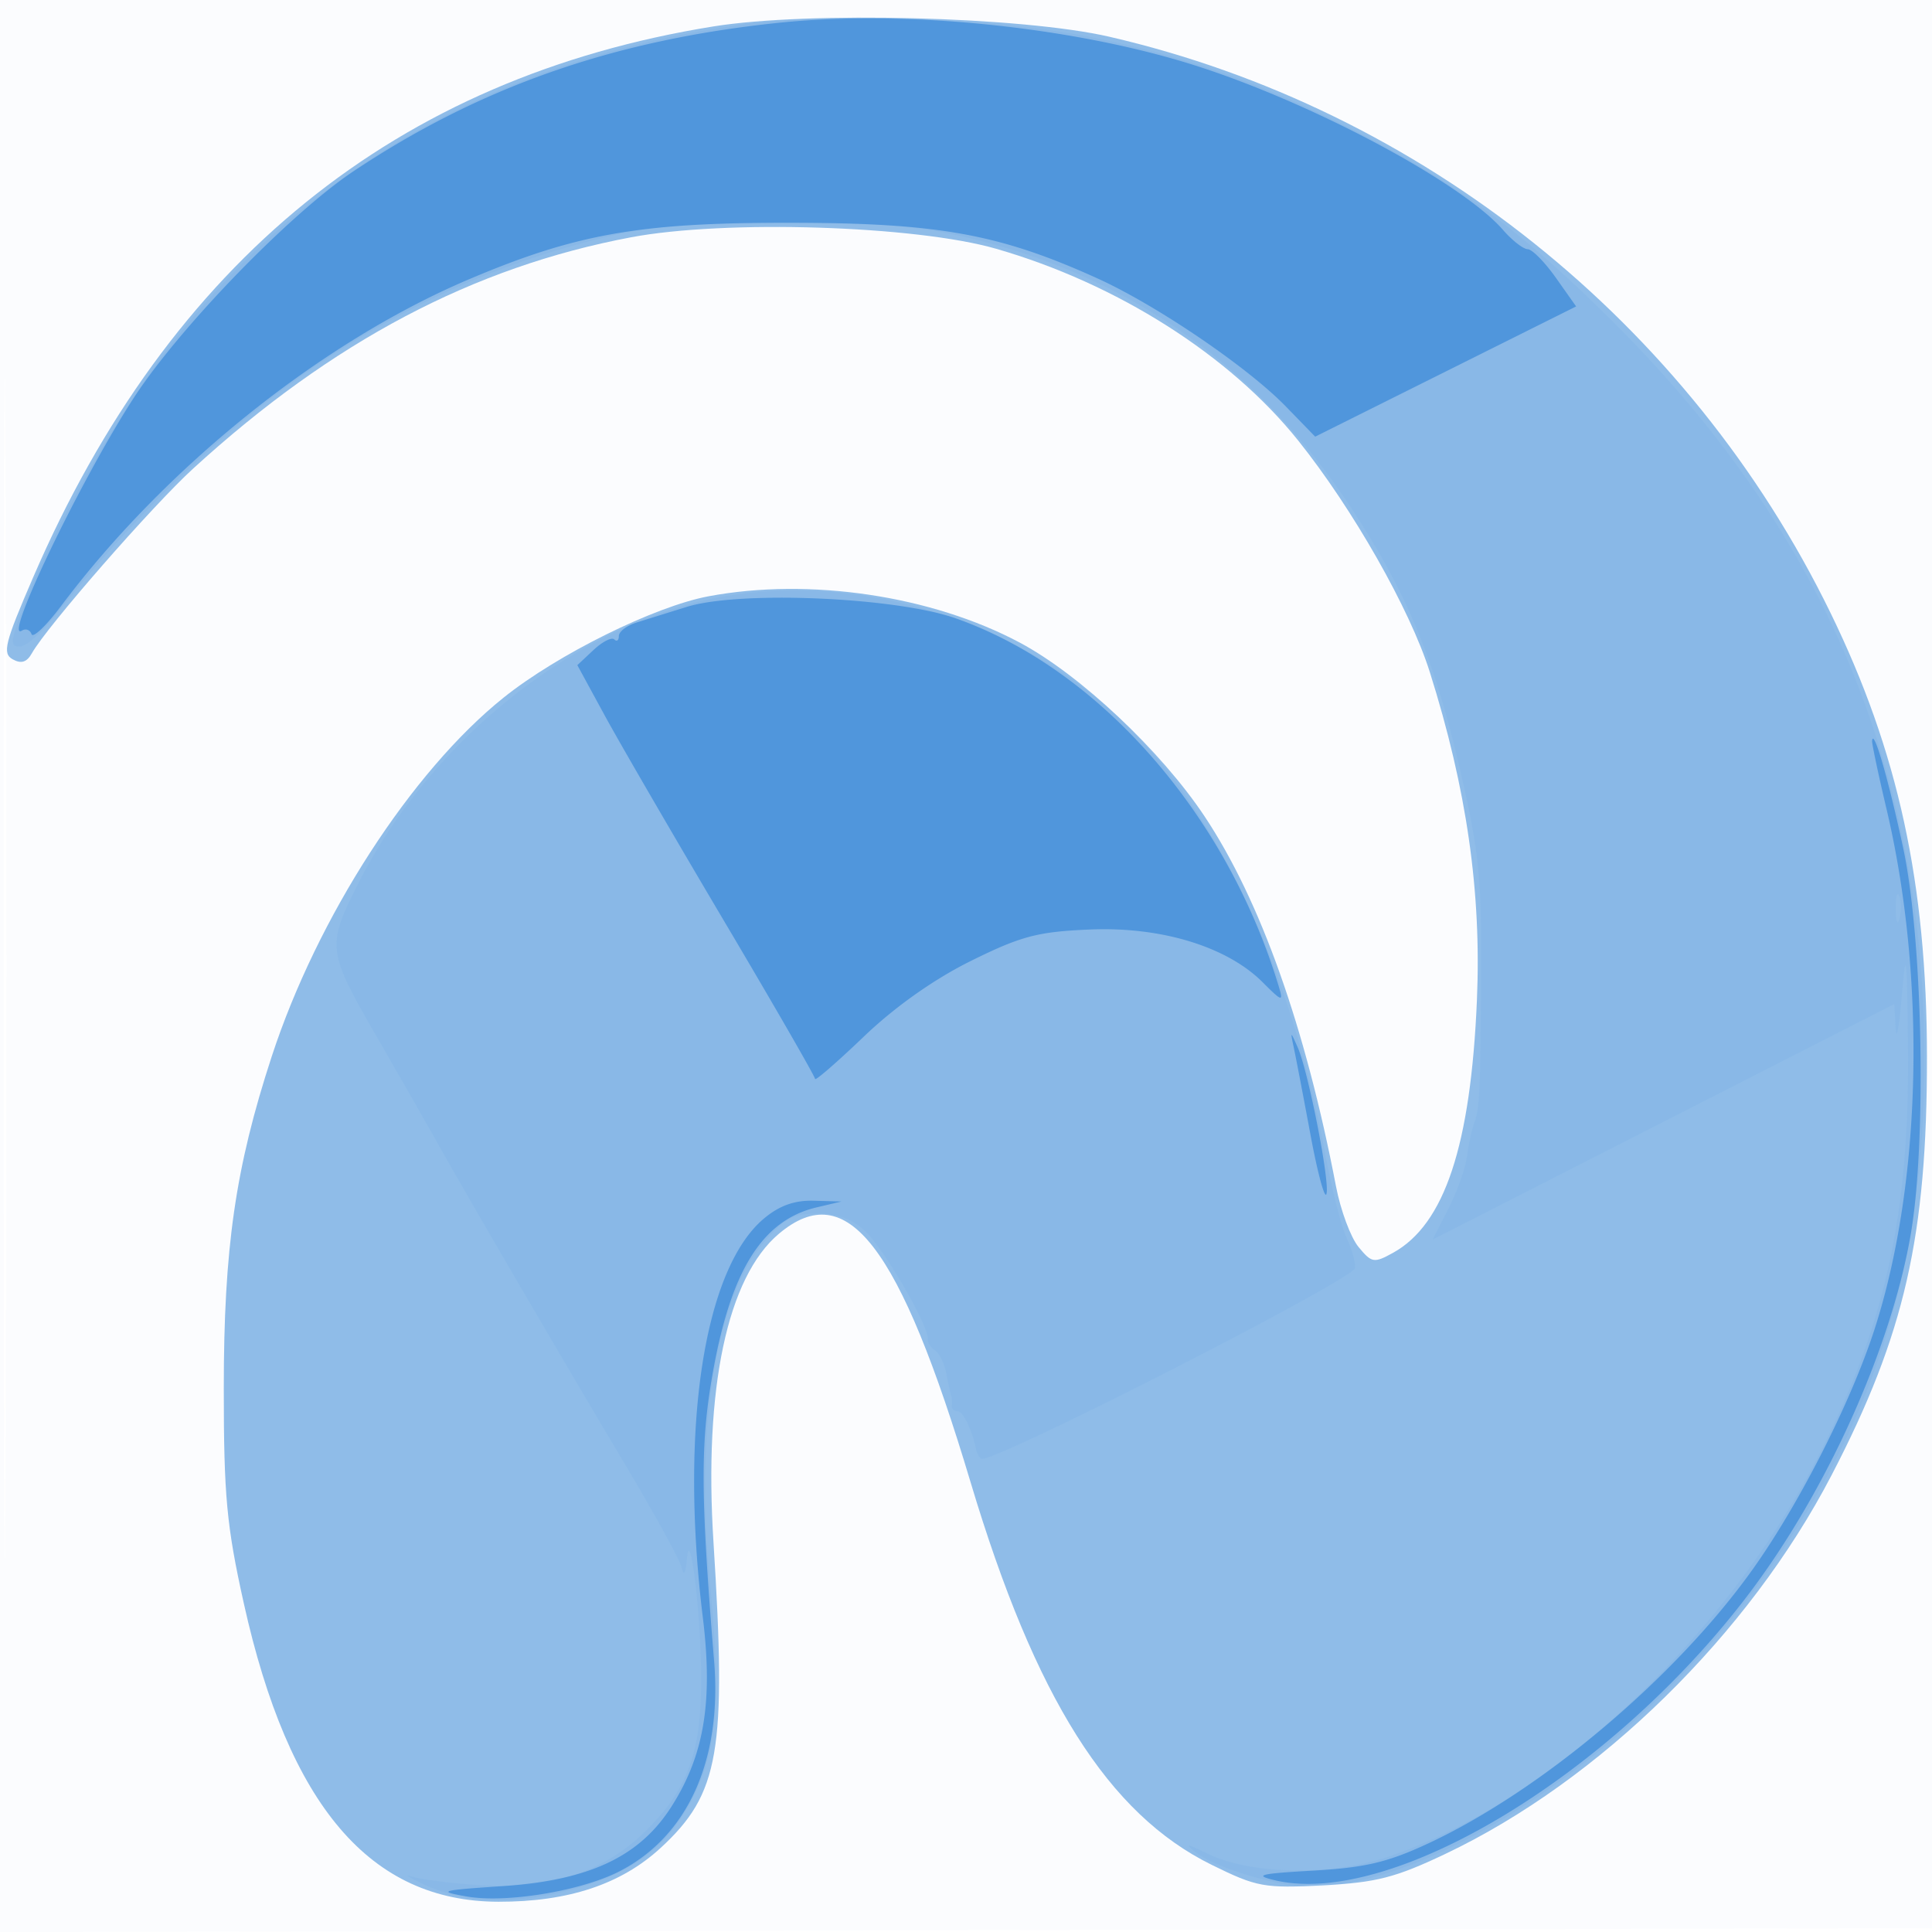
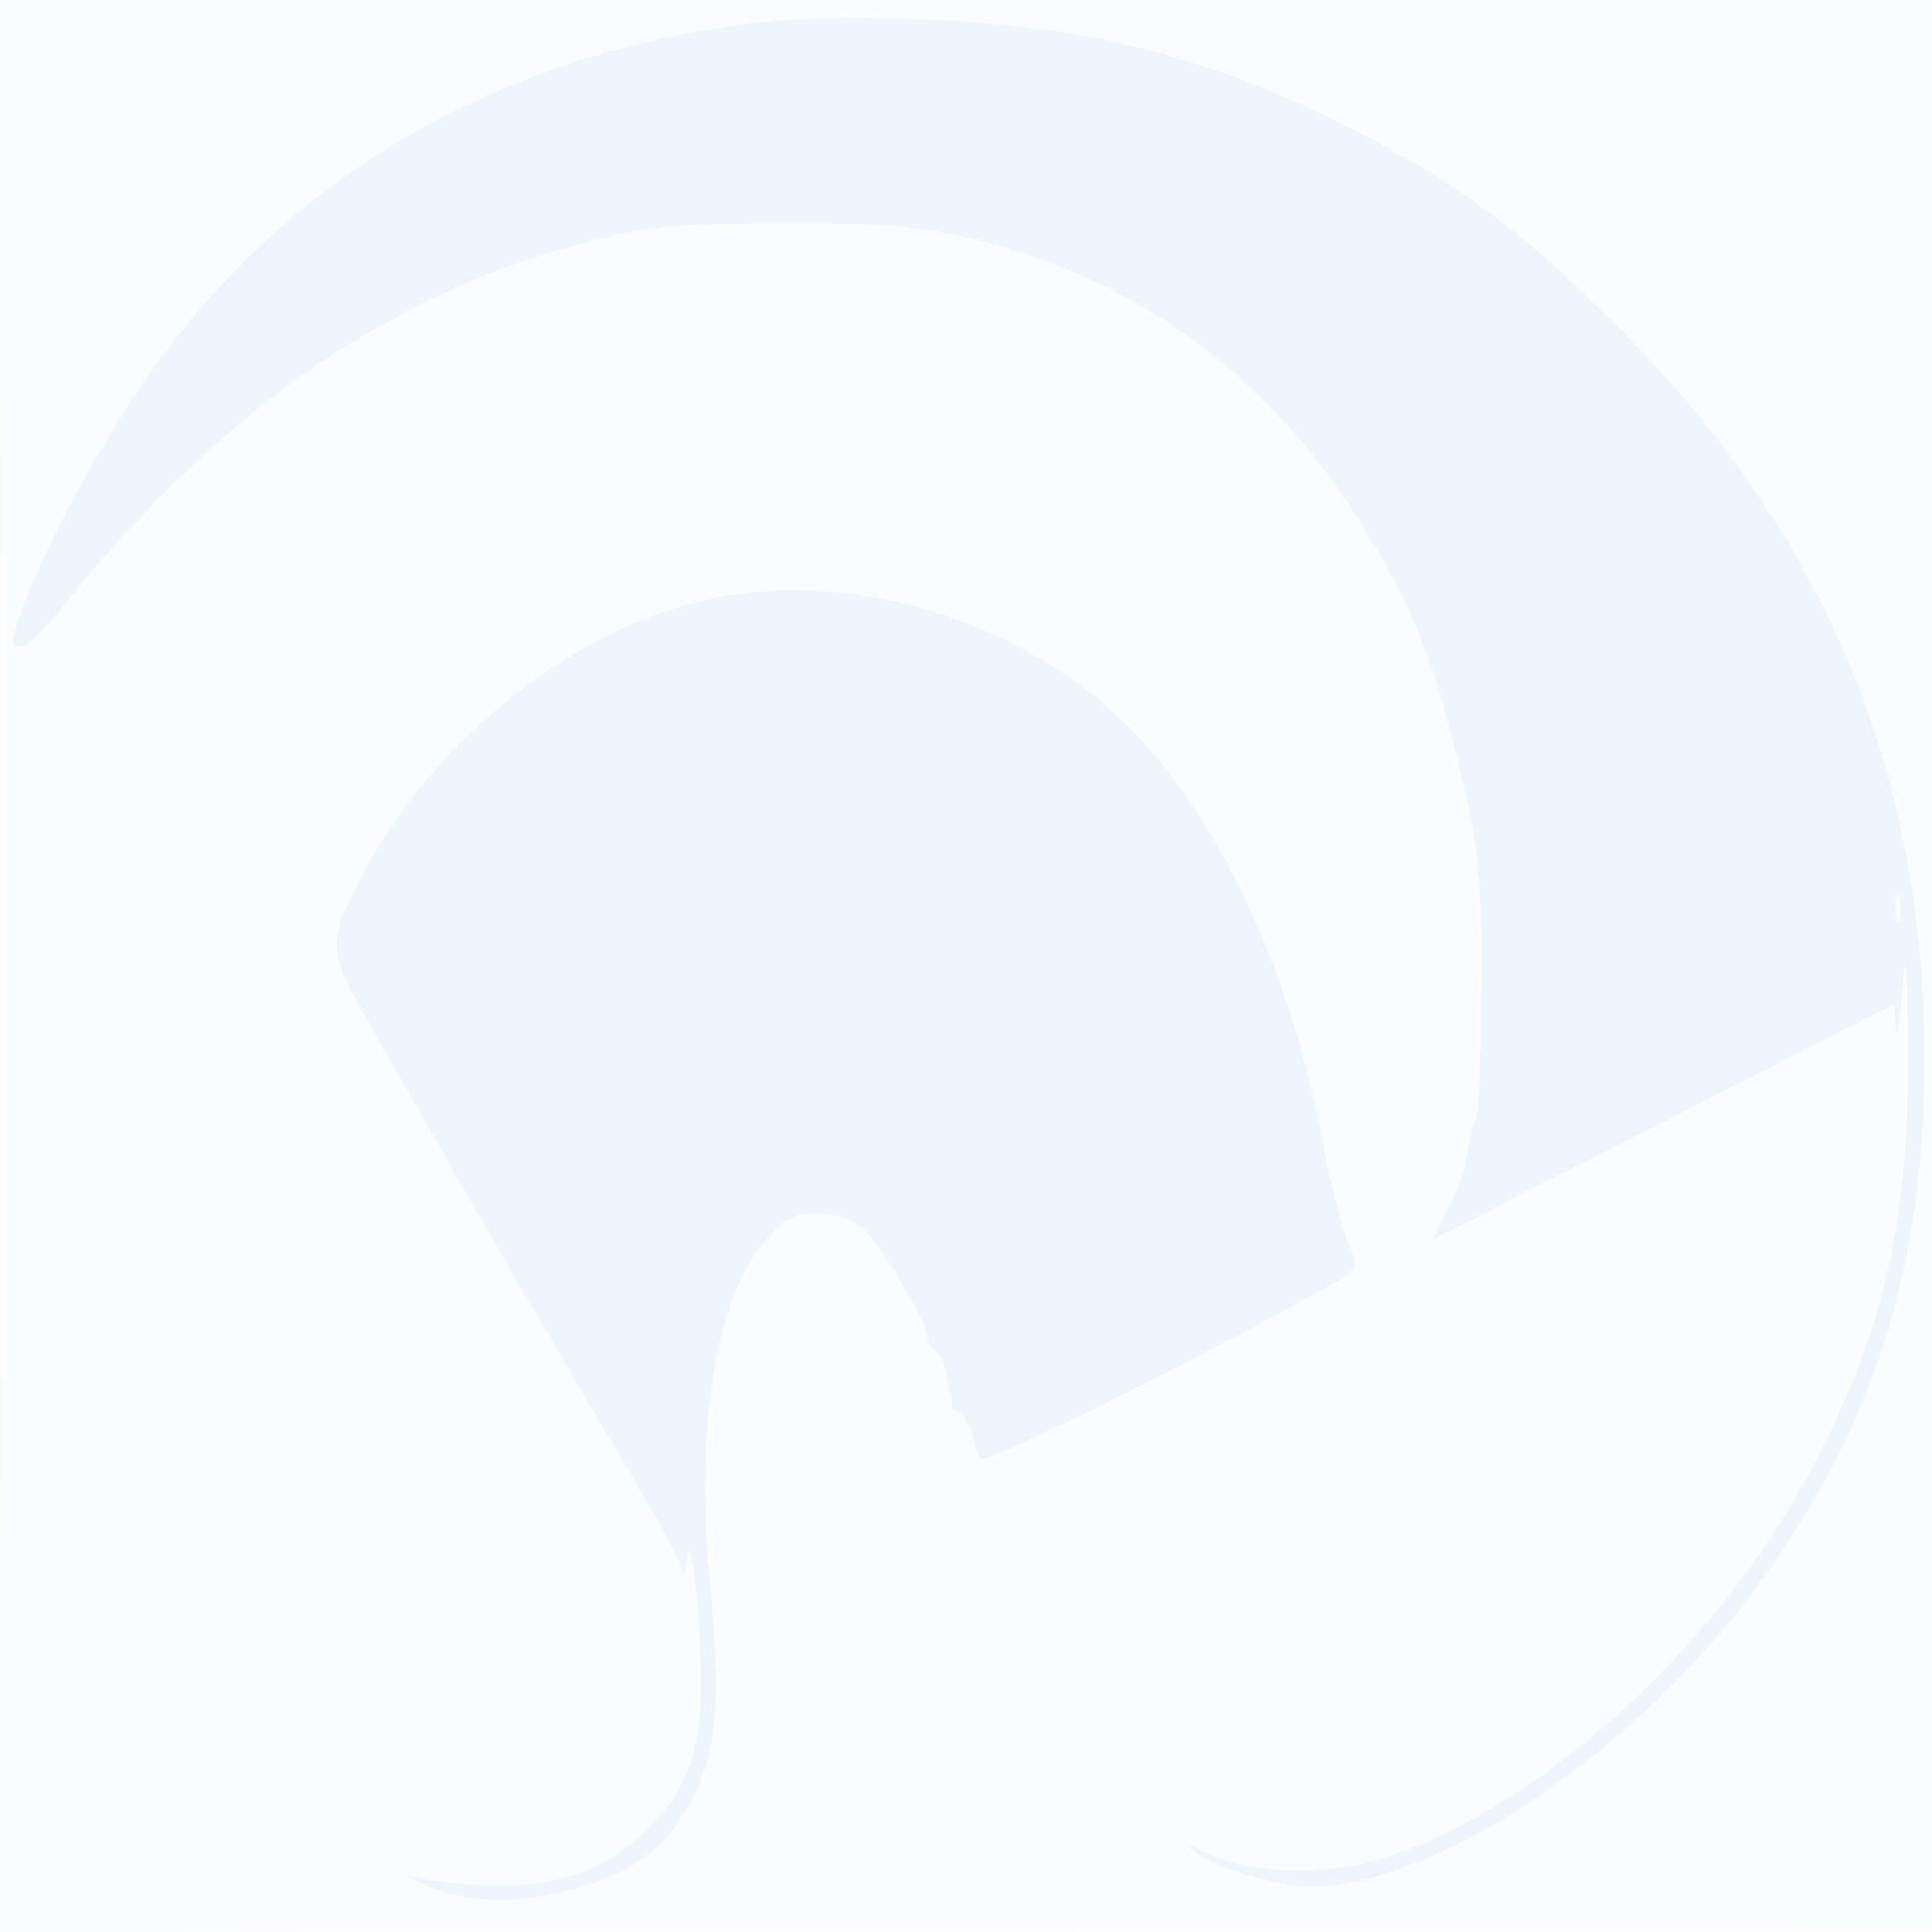
<svg xmlns="http://www.w3.org/2000/svg" width="256" height="256">
  <path fill="#1976D2" fill-opacity=".016" fill-rule="evenodd" d="M0 128.004v128.004l128.25-.254 128.25-.254.254-127.75L257.008 0H0v128.004m.485.496c0 70.4.119 99.053.265 63.672.146-35.38.146-92.98 0-128C.604 29.153.485 58.1.485 128.5" />
-   <path fill="#1976D2" fill-opacity=".474" fill-rule="evenodd" d="M94.5 3.506C52.553 10.265 22.486 34.618 4.399 76.484.623 85.224.284 86.579 1.682 87.362c1.127.63 1.876.392 2.549-.81 1.956-3.495 15.929-19.497 21.355-24.456 18.433-16.847 37.12-26.717 58.042-30.656 12.472-2.349 37.69-1.554 48.372 1.524 16.006 4.612 30.966 14.107 40 25.388 7.251 9.055 14.828 22.379 17.455 30.696 4.89 15.477 6.855 29.152 6.246 43.452-.822 19.294-4.281 29.726-11.109 33.5-2.539 1.404-2.834 1.353-4.588-.781-1.031-1.255-2.369-4.855-2.972-8-4.048-21.11-10.013-37.909-17.414-49.041-5.777-8.691-16.49-18.765-24.486-23.027-11.702-6.237-27.882-8.646-41.246-6.141-7.15 1.34-20.005 7.696-27.16 13.43C54.5 102.238 42.036 121.53 36 139.999c-4.815 14.737-6.348 25.359-6.348 44.001 0 14.179.372 18.178 2.649 28.431 5.968 26.881 16.769 39.534 33.767 39.559 9.239.014 16.243-2.314 21.474-7.136 7.786-7.177 8.753-12.777 6.996-40.537-1.289-20.365 1.838-35.09 8.672-40.84 9.013-7.584 15.97 1.435 25.397 32.923 8.565 28.606 18.237 43.952 31.963 50.709 5.961 2.935 6.944 3.115 14.747 2.705 7.044-.369 9.591-1.023 16.183-4.154 20.456-9.714 40.228-29.101 51.195-50.196 9.684-18.629 12.658-31.683 12.637-55.464-.02-22.923-3.816-40.395-12.769-58.771C223.836 42.793 188.318 14.412 147 4.869 135.446 2.2 107.161 1.466 94.5 3.506" />
  <path fill="#1976D2" fill-opacity=".053" fill-rule="evenodd" d="M99.845 3.068C64.855 7.406 36.65 24.279 18.149 51.939 12.015 61.108 5.391 73.773 2.643 81.583c-1.251 3.557-1.25 4.084.008 4.084.795 0 2.886-1.825 4.647-4.056C27.879 55.542 50.449 39.497 76.535 32.39c8.959-2.44 11.682-2.72 26.965-2.766 14.372-.044 18.392.294 26 2.186 20.666 5.138 37.465 17.166 49.507 35.445 7.439 11.292 11.088 20.114 14.577 35.245 2.383 10.336 2.754 14.01 2.676 26.5-.102 16.105-.186 17.838-.975 20-.302.825-.711 2.751-.911 4.28-.2 1.529-1.304 4.623-2.454 6.877l-2.091 4.098 30.586-15.606L251 133.043l.18 3.229c.099 1.775.468-.147.82-4.272.561-6.573.661-5.832.814 6 .294 22.81-2.962 37.68-12.146 55.464-12.357 23.925-35.497 45.379-56.683 52.552-7.618 2.579-18.245 2.4-23.985-.403-2.866-1.4-3.141-1.424-1.517-.131 2.494 1.986 10.893 4.518 14.988 4.518 16.633 0 42.934-17.58 59.149-39.536 15.577-21.093 22.388-42.426 22.374-70.083-.019-38.13-13.043-69.321-40.488-96.967-12.469-12.56-21.764-19.466-35.506-26.38-12.419-6.248-21.725-9.533-34.24-12.083-11.824-2.41-33.382-3.314-44.915-1.883M96 79.009c-18.993 3.268-38.755 18.722-48.454 37.893-4.286 8.47-4.222 9.031 2.313 20.362 3.247 5.63 6.908 12.036 8.136 14.236 3.799 6.81 16.984 29.403 24.572 42.108 3.977 6.66 7.45 12.96 7.716 14 .338 1.32.563.985.742-1.108.378-4.419 1.755 6.444 1.876 14.807.15 10.305-1.476 15.262-6.813 20.775-5.754 5.943-12.978 8.359-22.959 7.678-3.646-.249-7.529-.754-8.629-1.121-1.1-.368-.425.076 1.5.987 5.228 2.471 11.801 2.796 19.053.941 8.362-2.138 13.025-5.458 16.412-11.68 3.522-6.471 4.142-13.441 2.595-29.171-1.99-20.242.794-37.744 7.18-45.13 2.723-3.15 3.914-3.786 7.095-3.786 2.632 0 4.599.729 6.313 2.339 2.499 2.348 8.444 12.587 8.273 14.249-.051.489.385 1.183.968 1.544.583.36 1.263 1.76 1.511 3.111.248 1.352.538 2.682.644 2.957.106.275.14.838.074 1.25-.065.412.28.75.765.75.74 0 1.946 2.51 2.482 5.167.074.366.36.868.635 1.115 1.036.931 49.5-23.79 49.565-25.282.035-.825-.48-2.625-1.145-4s-1.964-6.534-2.887-11.464c-4.944-26.415-15.683-47.928-29.784-59.667C132.009 81.43 112.89 76.104 96 79.009M251.195 120.5c.02 1.65.244 2.204.498 1.231.254-.973.237-2.323-.037-3-.274-.677-.481.119-.461 1.769" />
-   <path fill="#1976D2" fill-opacity=".504" fill-rule="evenodd" d="M103.212 3.017c-21.813 2.255-39.589 8.464-56.41 19.704-8.356 5.583-22.857 20.517-28.949 29.811C10.901 63.141.281 85.18 2.903 83.56c.509-.315 1.082-.104 1.273.468.191.572 1.96-1.113 3.931-3.744C21.849 61.943 42.55 45.345 62.01 37.064c14.244-6.062 22.703-7.565 42.49-7.552 19.782.013 27.906 1.478 40.913 7.376 7.847 3.558 19.891 11.744 24.971 16.973l3.884 3.998 17.289-8.628 17.288-8.627-2.673-3.781c-1.469-2.079-3.153-3.79-3.742-3.802-.588-.011-2.062-1.162-3.275-2.557-5.479-6.303-25.425-16.935-40.994-21.853-16.065-5.075-38.184-7.327-54.949-5.594M91 80.415a1670.19 1670.19 0 0 0-6.75 2.106c-1.237.392-2.25 1.185-2.25 1.762 0 .578-.273.777-.606.444-.334-.334-1.571.297-2.75 1.401L76.5 88.135l3.637 6.682c2.001 3.676 9.088 15.882 15.75 27.126C102.549 133.186 108 142.645 108 142.962c0 .316 2.921-2.219 6.49-5.634 4.122-3.944 9.302-7.599 14.196-10.019 6.634-3.279 8.826-3.856 15.76-4.145 9.429-.394 18.139 2.267 22.855 6.983 2.597 2.597 2.77 2.644 2.15.589-6.902-22.862-23.685-42.022-42.728-48.779-7.964-2.825-28.692-3.72-35.723-1.542m157.063 17.756c-.034.369.822 4.419 1.905 9 5.301 22.438 4.672 49.673-1.595 69.004-3.118 9.621-9.908 23.008-16.064 31.675-10.148 14.287-27.923 29.331-42.981 36.377-5.396 2.525-8.439 3.249-15.283 3.636-7.21.408-7.998.61-5.045 1.296 15.515 3.602 44.794-14.158 62.854-38.126C242.028 197.531 250.402 179 253.108 164c2.199-12.197 1.709-39.34-.934-51.67-1.954-9.121-3.94-15.961-4.111-14.159M171.471 139c.29 1.375 1.28 6.545 2.199 11.488.919 4.944 1.859 8.425 2.088 7.737.499-1.496-2.393-16.25-3.814-19.464-.971-2.194-.985-2.187-.473.239m-70.261 22.477c-7.941 6.682-11.16 27.722-8.084 52.831 1.363 11.123.194 18.219-4.123 25.026-4.245 6.694-10.881 9.818-22.503 10.594-8.187.547-8.608.67-4.656 1.363 5.21.915 15.087-.705 20.196-3.312 9.091-4.637 13.656-14.759 12.581-27.9-1.787-21.865-1.828-28.693-.224-37.889 2.403-13.779 6.572-20.493 13.788-22.201l3.315-.784-3.673-.103c-2.555-.071-4.57.652-6.617 2.375" />
</svg>